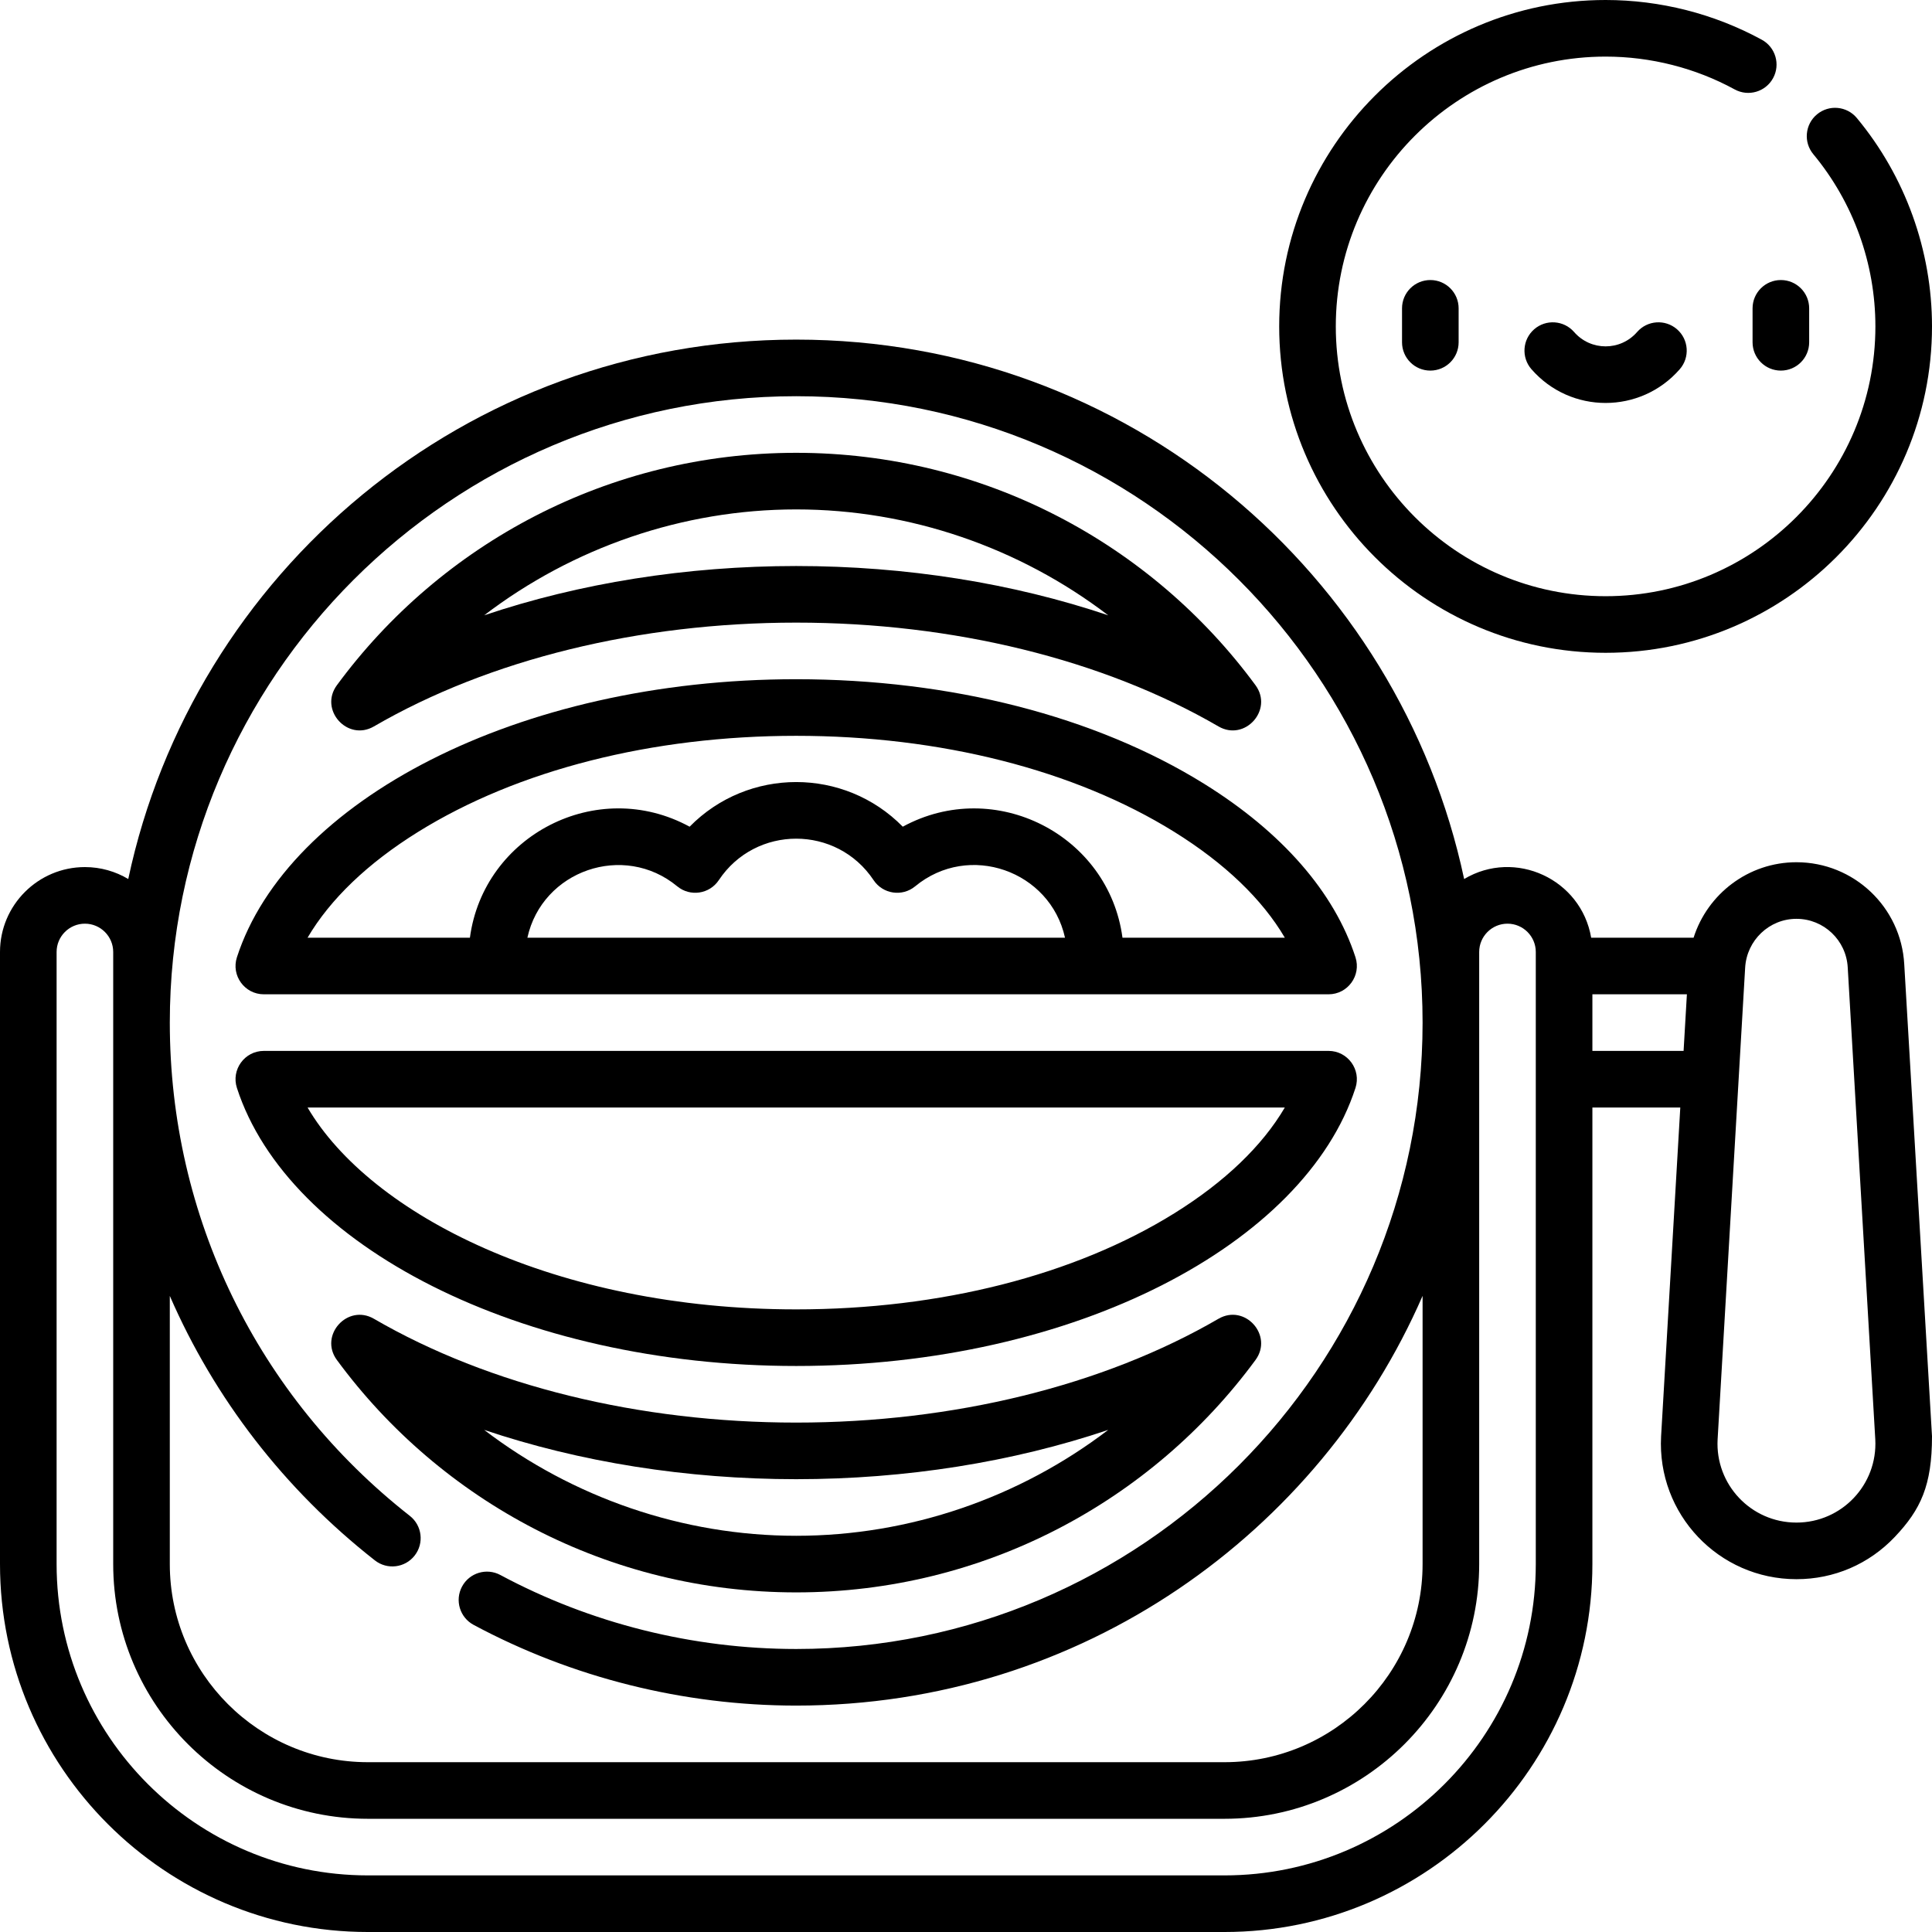
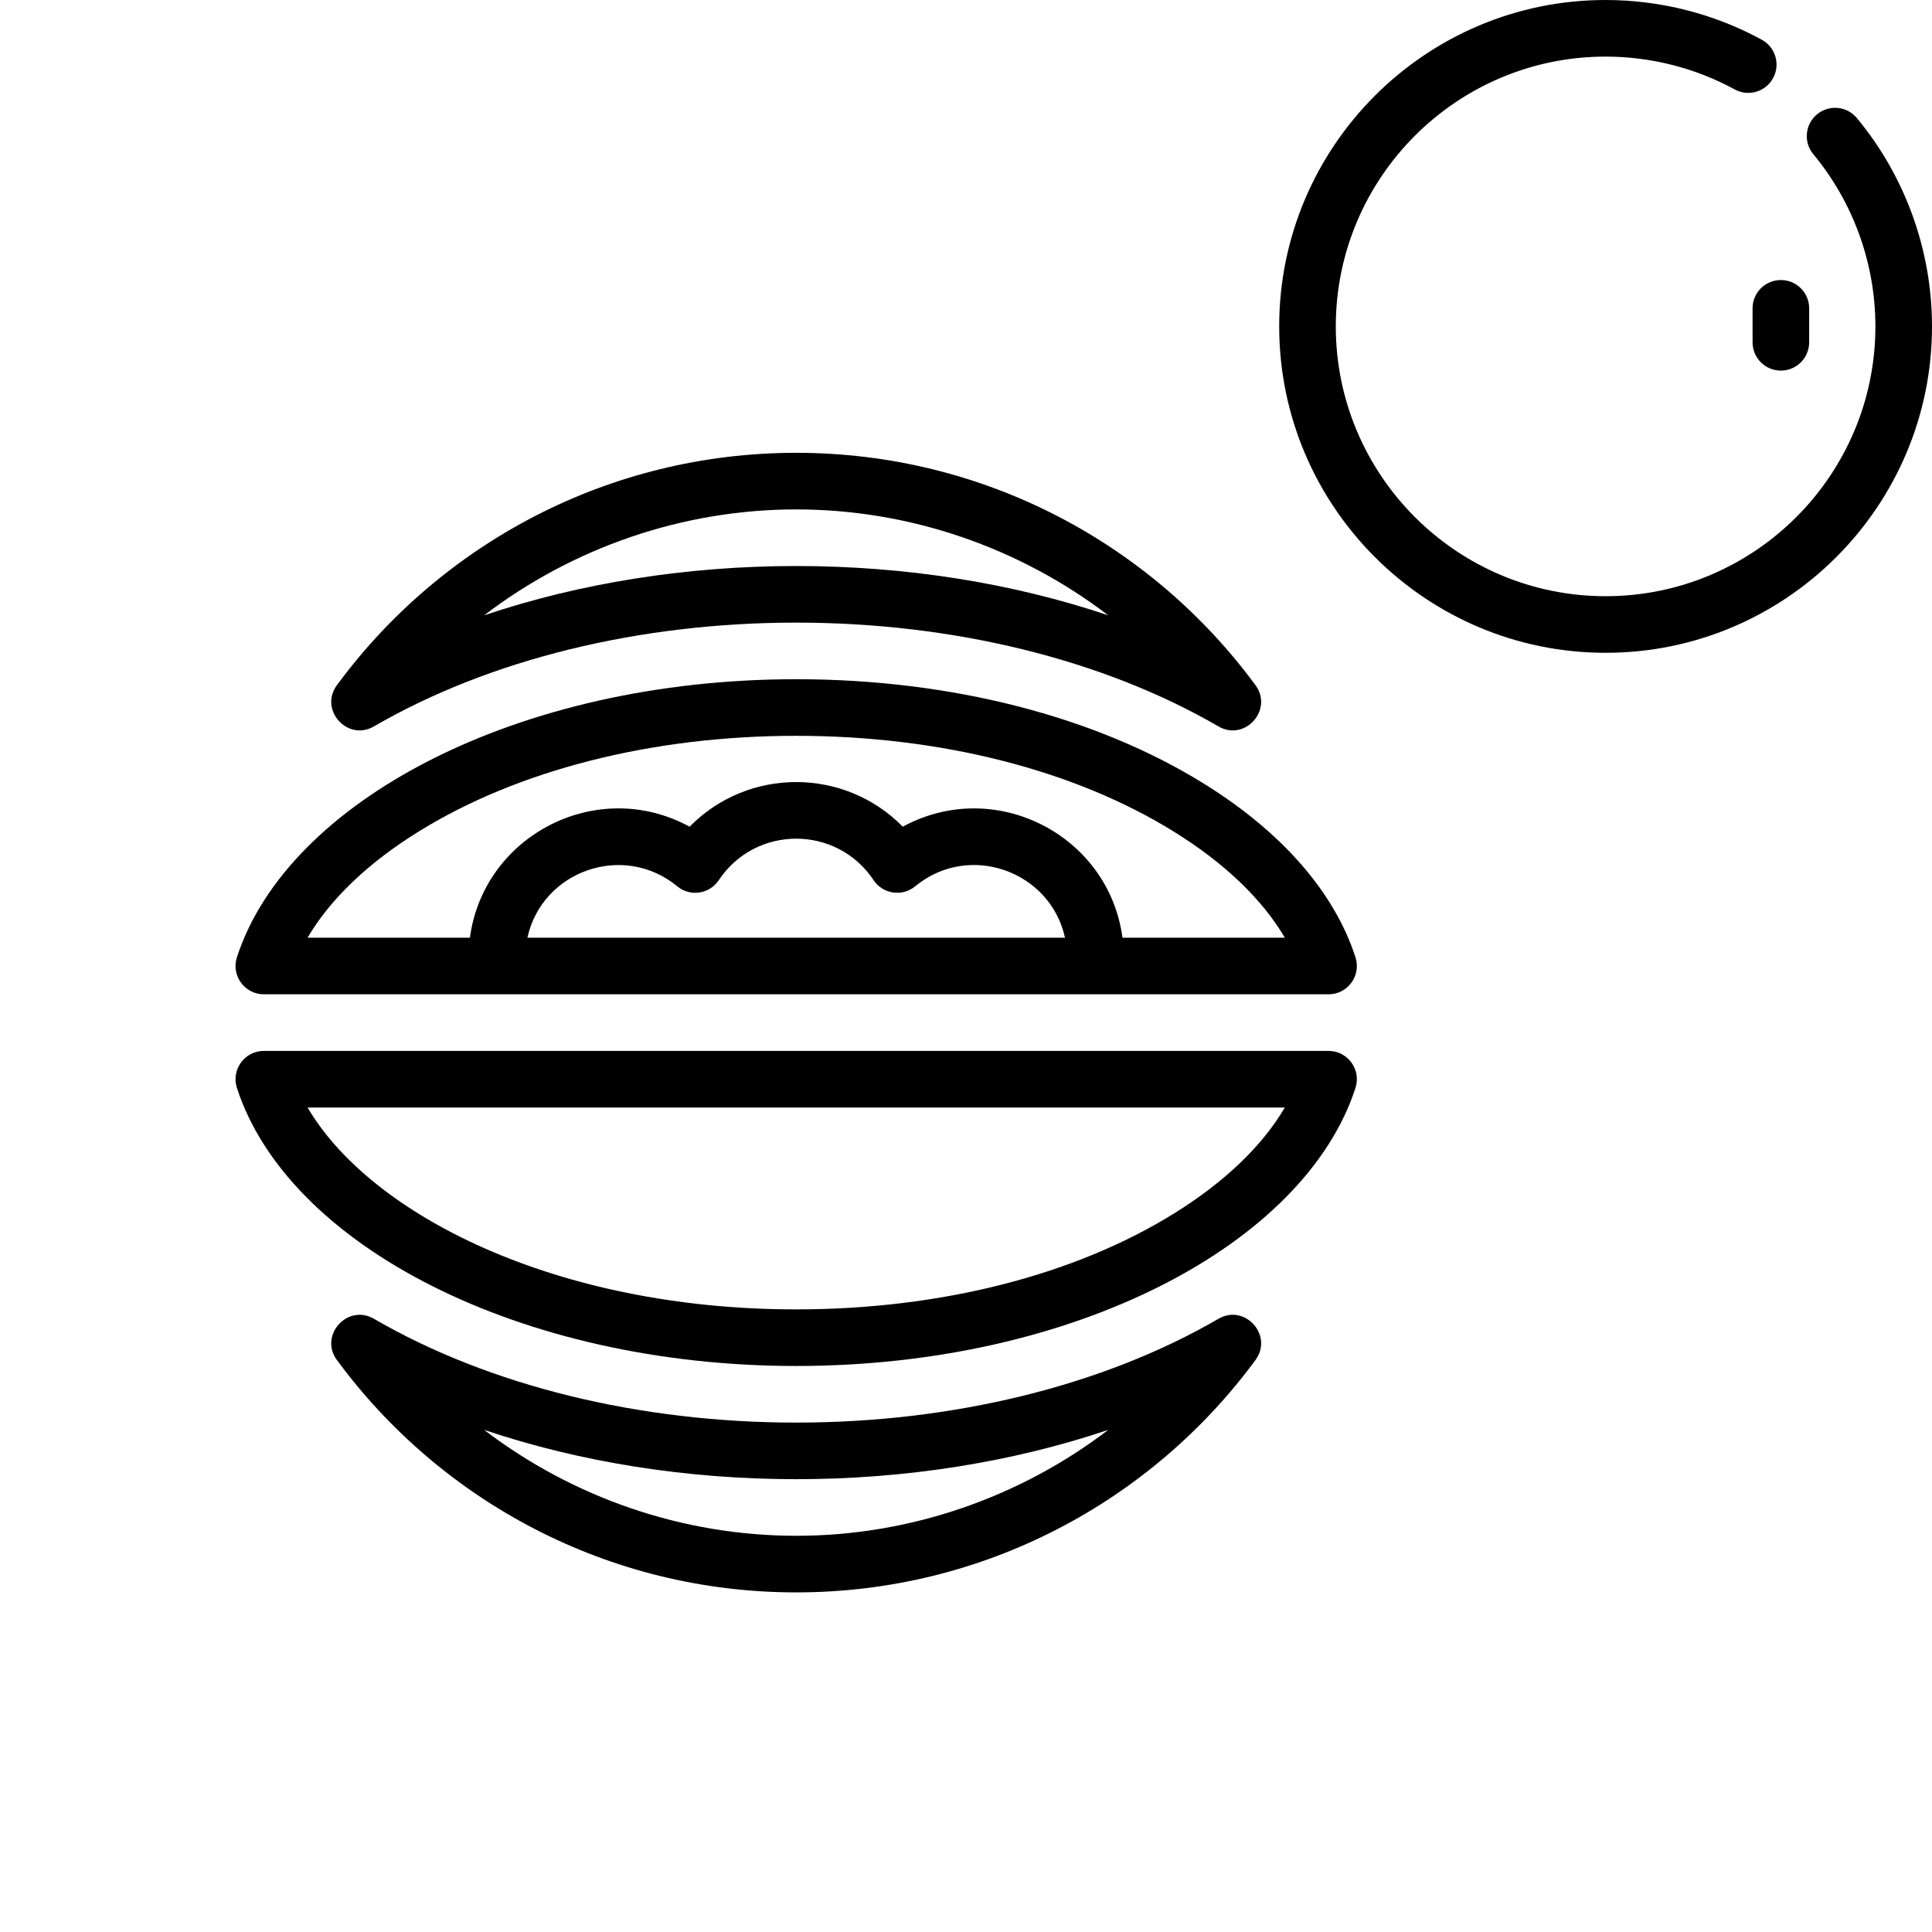
<svg xmlns="http://www.w3.org/2000/svg" id="Capa_1" height="512" viewBox="0 0 512 512" width="512">
  <g>
    <g>
-       <path d="m504.646 255.565c-.82-15.177-13.369-27.065-28.568-27.065-12.689 0-23.555 8.357-27.259 20h-27.143c-2.641-15.516-20.128-23.623-33.664-15.551-17.154-80.714-88.951-142.949-177.012-142.949-87.794 0-159.804 61.975-177.011 142.95-3.365-2.008-7.294-3.165-11.489-3.165-12.406 0-22.5 10.094-22.5 22.5v162.215c0 53.762 43.738 97.5 97.5 97.5h227c53.762 0 97.5-43.738 97.5-97.5v-121h23.294c-2.117 36.267-5.001 85.662-5.087 87.139-1.114 20.604 15.251 37.861 35.87 37.861 9.964 0 19.225-3.983 26.078-11.217 6.852-7.232 9.845-13.619 9.845-26.66zm-459.646 87.865c11.801 27.105 30.259 51.199 54.351 70.091 3.26 2.558 7.974 1.986 10.529-1.273 2.557-3.26 1.986-7.974-1.273-10.529-40.423-31.699-63.607-79.345-63.607-130.719 0-91.532 74.468-166 166-166s166 74.468 166 166-74.468 166-166 166c-27.366-.001-54.478-6.782-78.404-19.611-3.648-1.957-8.195-.586-10.153 3.065-1.958 3.65-.585 8.196 3.065 10.153 26.097 13.995 55.661 21.392 85.492 21.393 75.921 0 138.773-46.139 166-108.579v71.079c0 28.948-23.552 52.5-52.5 52.5h-227c-28.948 0-52.5-23.552-52.5-52.5zm362 71.07c0 45.49-37.01 82.5-82.5 82.5h-227c-45.49 0-82.5-37.01-82.5-82.5v-162.215c0-4.136 3.364-7.5 7.5-7.5s7.5 3.364 7.5 7.5v162.215c0 37.22 30.28 67.5 67.5 67.5h227c37.22 0 67.5-30.28 67.5-67.5v-162.215c0-4.136 3.364-7.5 7.5-7.5s7.5 3.364 7.5 7.5zm39.169-136h-24.169v-15h25.045c-.227 3.897-.527 9.039-.876 15zm29.908 125c-12.074 0-21.536-10.126-20.894-22.021.134-2.3 7.241-124.041 7.3-125.043.423-7.254 6.394-12.937 13.594-12.937 7.23 0 13.2 5.655 13.592 12.908l7.301 125.051c.641 11.993-8.883 22.042-20.893 22.042z" />
      <path d="m425.5 173c47.696 0 86.5-38.804 86.5-86.5 0-20.138-7.072-39.747-19.914-55.217-2.646-3.188-7.377-3.628-10.561-.98-3.188 2.646-3.626 7.374-.98 10.561 10.611 12.782 16.455 28.99 16.455 45.636 0 39.425-32.075 71.5-71.5 71.5s-71.5-32.075-71.5-71.5 32.075-71.5 71.499-71.5c11.959.001 23.788 3.009 34.21 8.698 3.636 1.987 8.191.646 10.177-2.989 1.984-3.636.646-8.192-2.989-10.177-12.62-6.889-26.934-10.531-41.397-10.532-47.696 0-86.5 38.804-86.5 86.5s38.804 86.5 86.5 86.5z" />
-       <path d="m371.552 81.712v9c0 4.143 3.357 7.5 7.5 7.5s7.5-3.357 7.5-7.5v-9c0-4.143-3.357-7.5-7.5-7.5s-7.5 3.357-7.5 7.5z" />
-       <path d="m464.448 81.712v9c0 4.143 3.357 7.5 7.5 7.5s7.5-3.357 7.5-7.5v-9c0-4.143-3.357-7.5-7.5-7.5s-7.5 3.357-7.5 7.5z" />
-       <path d="m433.846 87.988c-4.419 5.072-12.274 5.069-16.691 0-2.723-3.122-7.46-3.447-10.582-.727-3.122 2.722-3.448 7.459-.727 10.582 10.401 11.934 28.919 11.92 39.309 0 2.722-3.123 2.396-7.86-.727-10.582-3.125-2.721-7.86-2.396-10.582.727z" />
+       <path d="m464.448 81.712v9c0 4.143 3.357 7.5 7.5 7.5s7.5-3.357 7.5-7.5v-9c0-4.143-3.357-7.5-7.5-7.5s-7.5 3.357-7.5 7.5" />
      <path d="m352.08 278.5h-282.16c-5.102 0-8.7 4.986-7.135 9.813 13.558 41.804 75.149 73.687 148.215 73.687 73.977 0 134.817-32.376 148.215-73.687 1.567-4.834-2.04-9.813-7.135-9.813zm-40.88 43.04c-26.419 16.418-62.005 25.46-100.2 25.46-63.703 0-112.818-25.095-129.491-53.5h258.982c-5.974 10.179-15.923 19.732-29.291 28.04z" />
      <path d="m359.215 253.687c-5.593-17.245-19.458-33.141-40.097-45.967-28.764-17.875-67.162-27.72-108.118-27.72-73.977 0-134.817 32.376-148.215 73.687-1.567 4.835 2.04 9.813 7.135 9.813h282.16c5.102 0 8.7-4.986 7.135-9.813zm-219.451-5.187c3.931-17.836 25.543-25.32 39.704-13.62 3.429 2.834 8.558 2.072 11.02-1.627 9.763-14.667 31.271-14.654 41.025 0 2.455 3.689 7.581 4.469 11.02 1.627 14.257-11.779 35.797-4.104 39.704 13.62zm157.704 0c-3.635-27.244-33.788-42.718-58.224-29.418-15.505-15.777-40.99-15.771-56.488 0-24.553-13.363-54.609 2.32-58.224 29.418h-43.023c5.975-10.179 15.923-19.732 29.291-28.04 26.419-16.418 62.005-25.46 100.2-25.46s73.781 9.042 100.2 25.46c13.368 8.308 23.316 17.861 29.291 28.04z" />
      <path d="m99.095 192.509c30.547-17.739 70.289-27.509 111.905-27.509s81.358 9.77 111.906 27.509c7.003 4.072 14.604-4.408 9.809-10.93-27.541-37.441-71.958-61.579-121.715-61.579-49.759 0-94.173 24.136-121.714 61.58-4.794 6.518 2.802 14.999 9.809 10.929zm111.905-57.509c30.113 0 59.19 10.119 82.693 28.064-25.3-8.525-53.608-13.064-82.693-13.064s-57.393 4.539-82.694 13.064c23.503-17.944 52.58-28.064 82.694-28.064z" />
      <path d="m322.905 349.491c-30.547 17.739-70.289 27.509-111.905 27.509s-81.358-9.77-111.906-27.509c-6.978-4.055-14.62 4.386-9.809 10.93 27.541 37.441 71.958 61.579 121.715 61.579 49.759 0 94.173-24.136 121.714-61.58 4.793-6.517-2.799-14.999-9.809-10.929zm-111.905 57.509c-30.113 0-59.19-10.119-82.693-28.064 25.3 8.525 53.608 13.064 82.693 13.064s57.393-4.539 82.694-13.064c-23.503 17.944-52.58 28.064-82.694 28.064z" />
    </g>
  </g>
</svg>